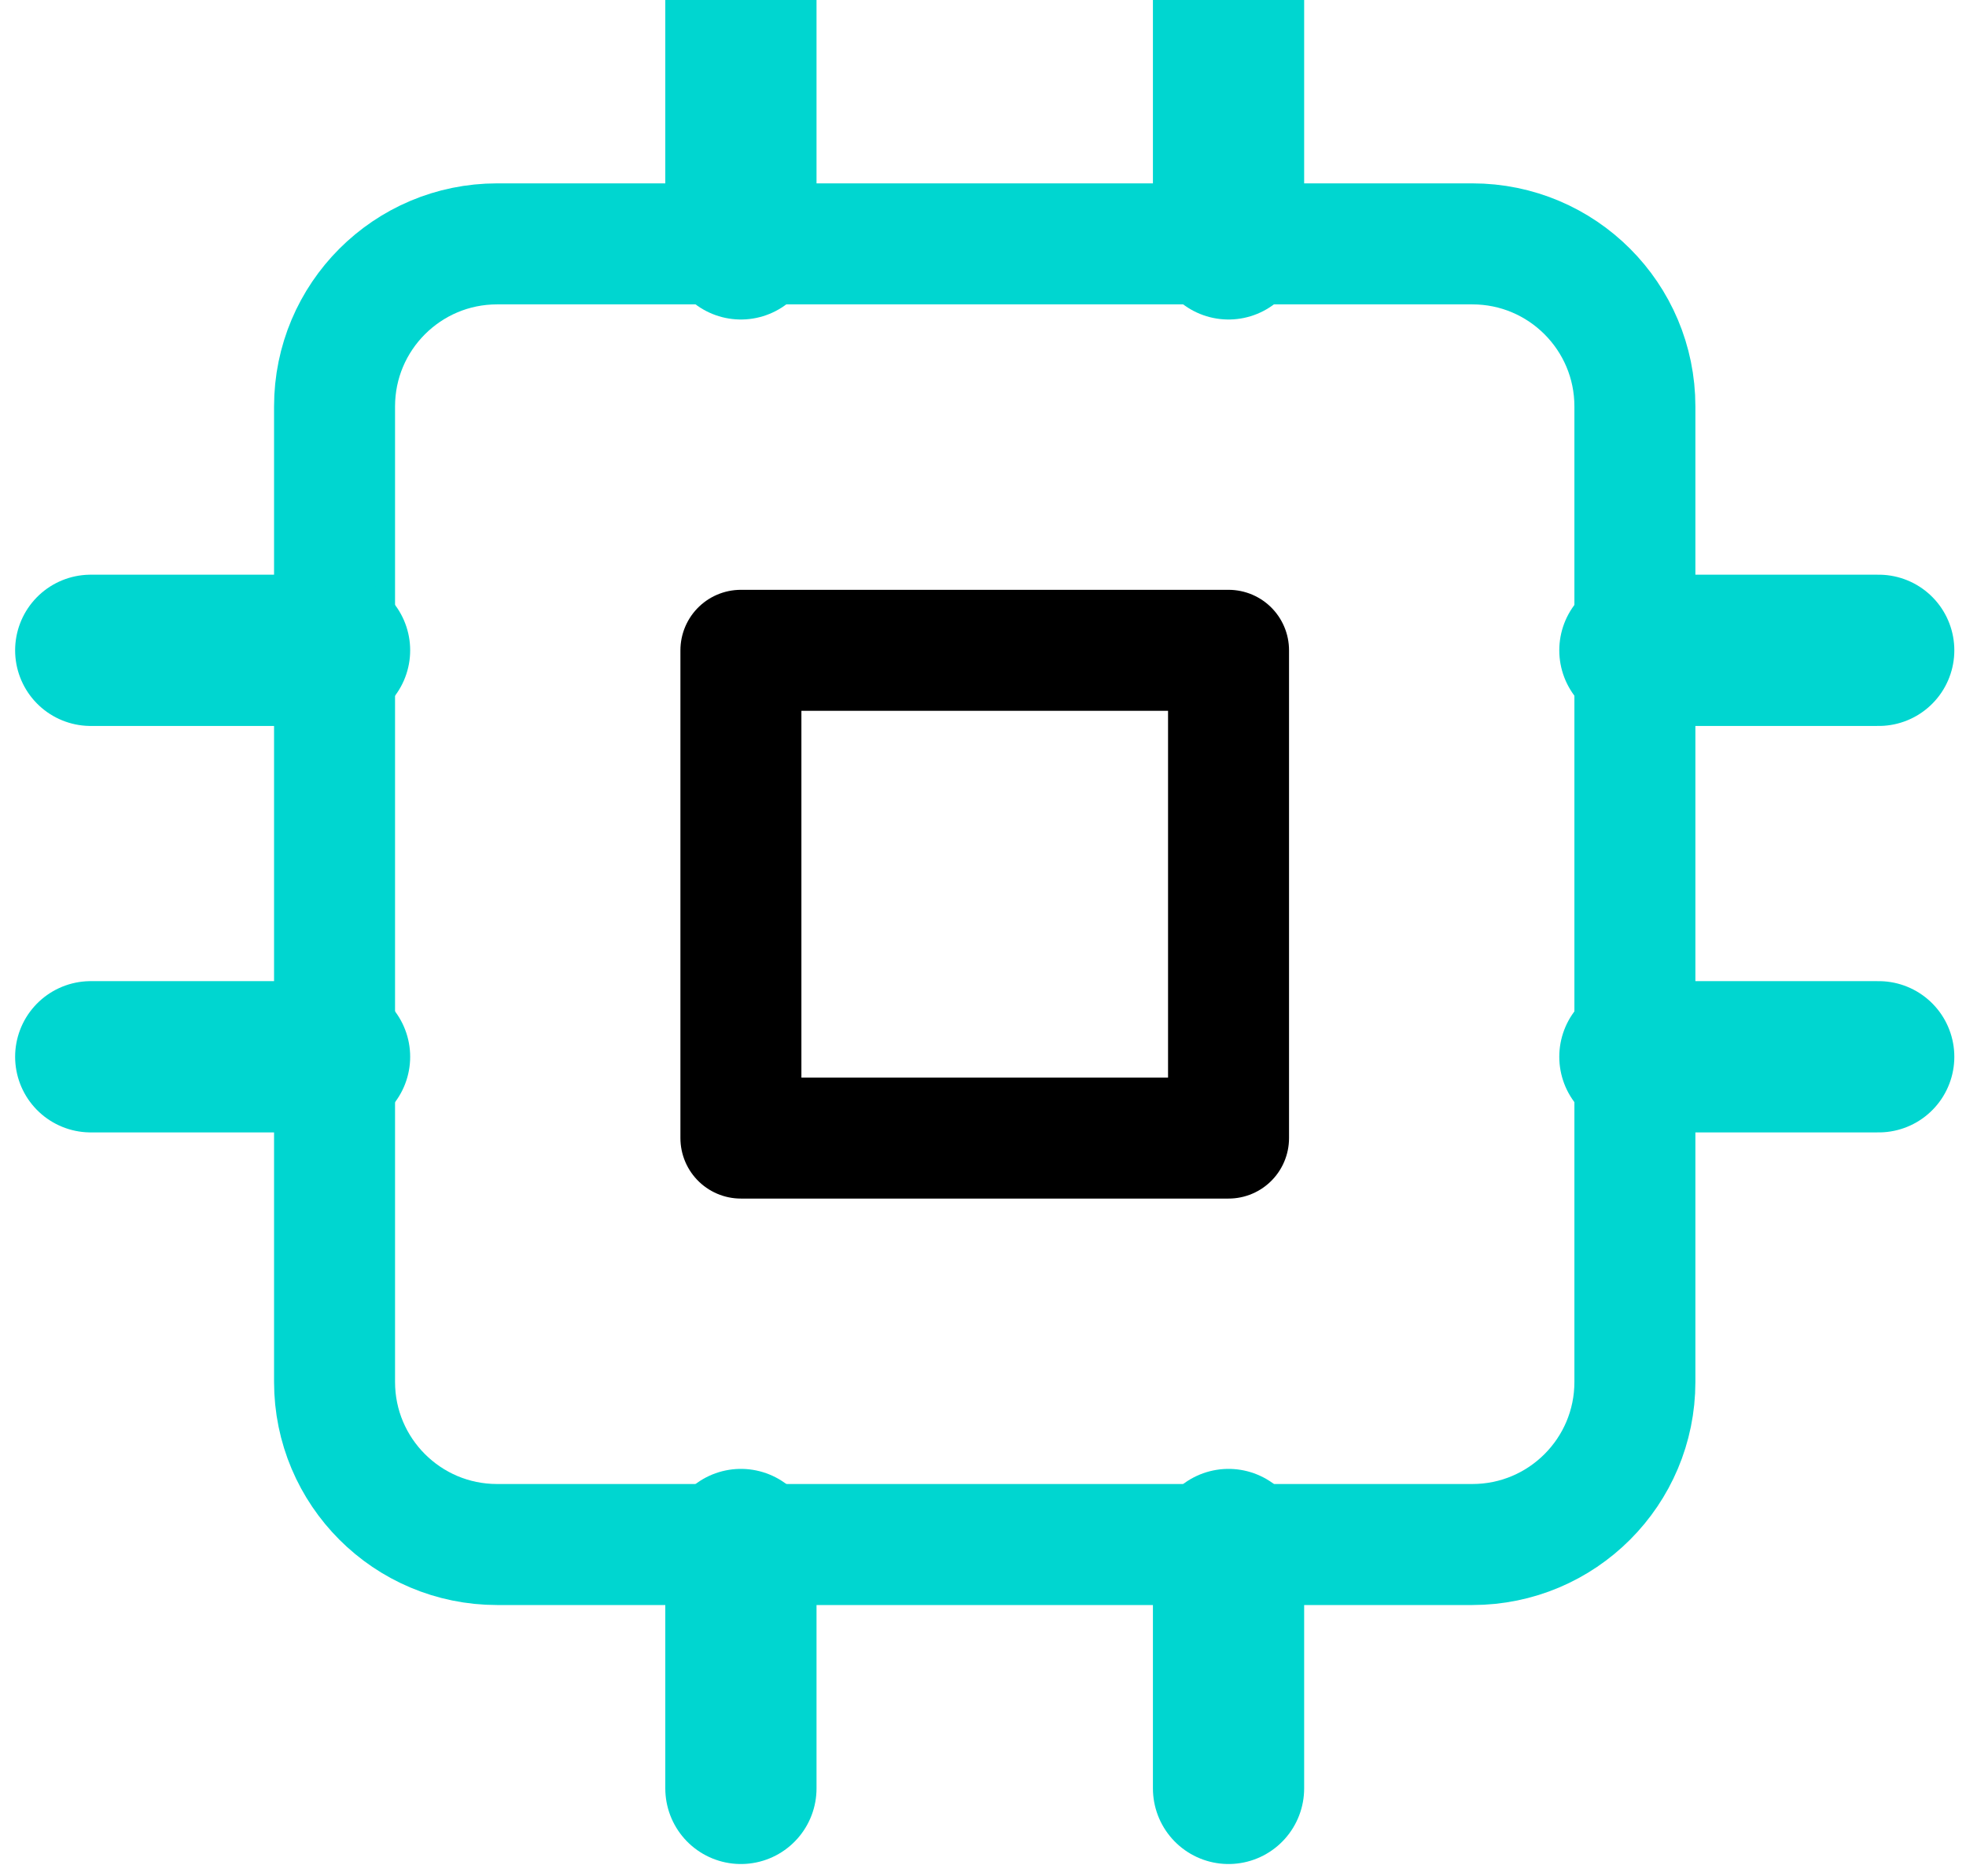
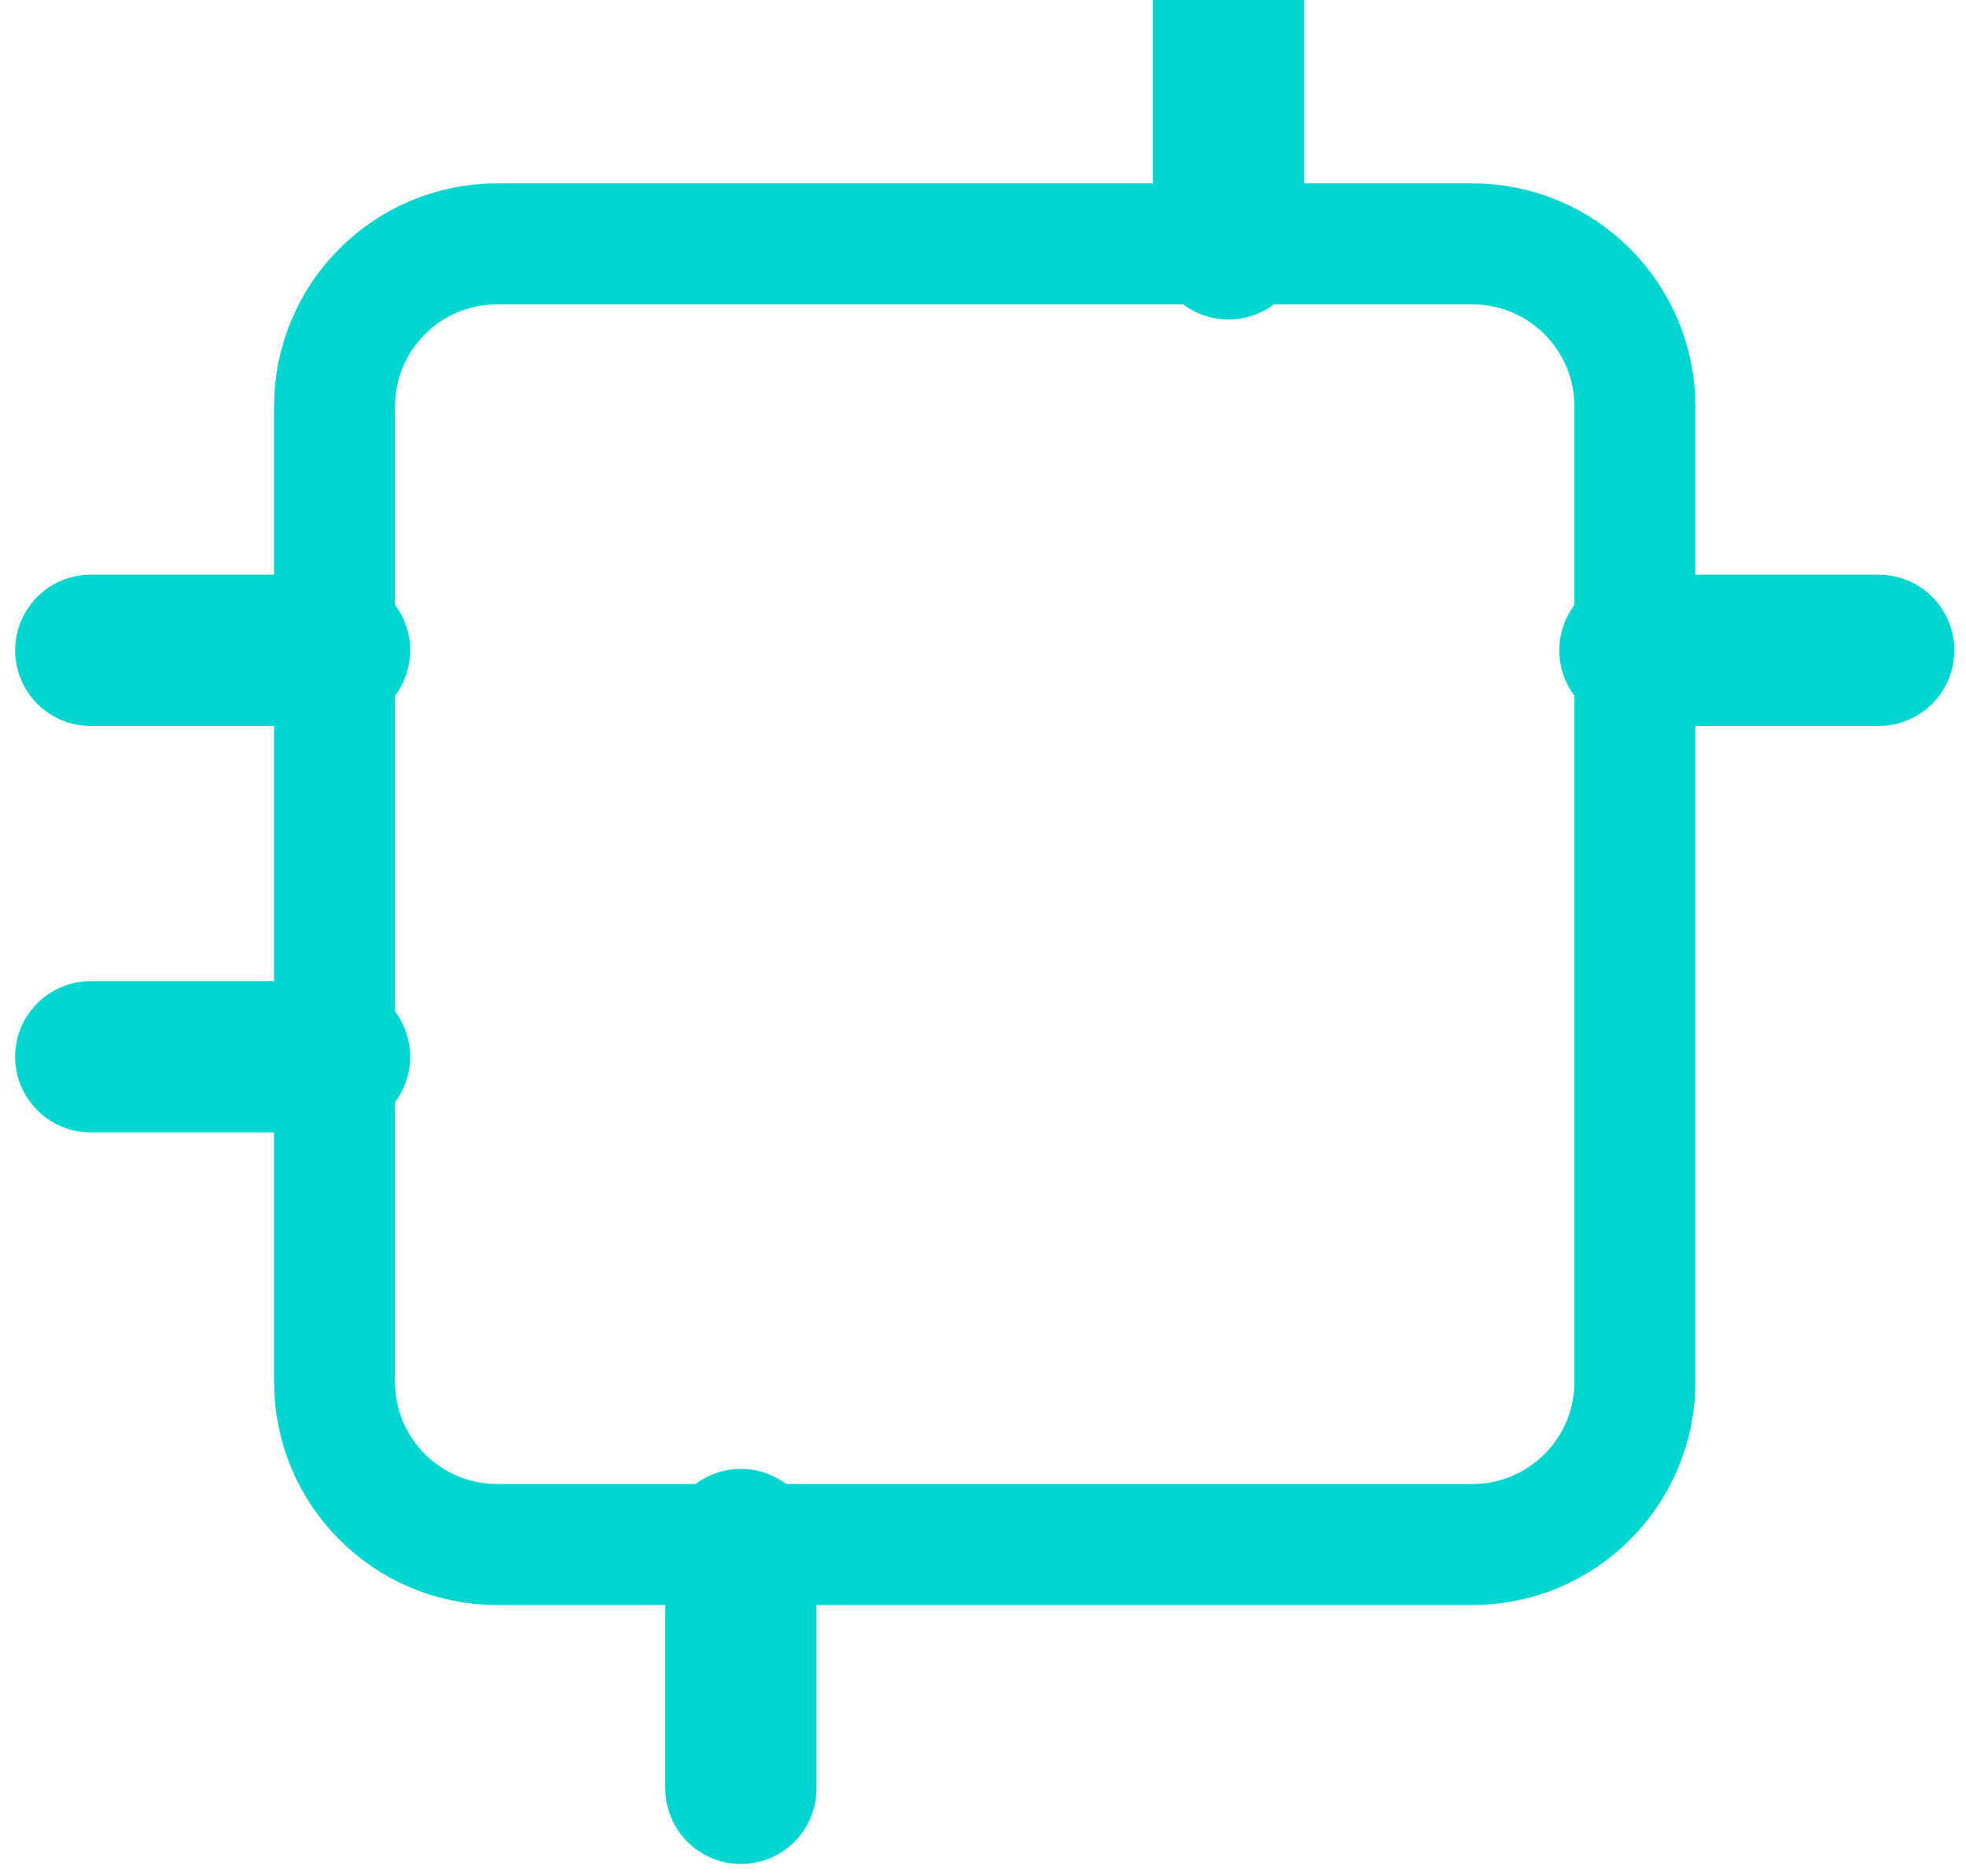
<svg xmlns="http://www.w3.org/2000/svg" width="65" height="62" viewBox="0 0 65 62" fill="none">
  <path d="M48.679 8.061H16.435C13.467 8.061 11.061 10.467 11.061 13.435V45.679C11.061 48.647 13.467 51.053 16.435 51.053H48.679C51.647 51.053 54.053 48.647 54.053 45.679V13.435C54.053 10.467 51.647 8.061 48.679 8.061Z" stroke="#00D6D0" stroke-width="4" stroke-linecap="round" stroke-linejoin="round" />
-   <path d="M40.618 21.496H24.496V37.618H40.618V21.496Z" stroke="black" stroke-width="4" stroke-linecap="round" stroke-linejoin="round" />
-   <path d="M24.496 0V8.061" stroke="#00D6D0" stroke-width="5" stroke-linecap="round" stroke-linejoin="round" />
  <path d="M40.618 0V8.061" stroke="#00D6D0" stroke-width="5" stroke-linecap="round" stroke-linejoin="round" />
  <path d="M24.496 51.053V59.114" stroke="#00D6D0" stroke-width="5" stroke-linecap="round" stroke-linejoin="round" />
-   <path d="M40.618 51.053V59.114" stroke="#00D6D0" stroke-width="5" stroke-linecap="round" stroke-linejoin="round" />
  <path d="M54.053 21.496H62.114" stroke="#00D6D0" stroke-width="5" stroke-linecap="round" stroke-linejoin="round" />
-   <path d="M54.053 34.931H62.114" stroke="#00D6D0" stroke-width="5" stroke-linecap="round" stroke-linejoin="round" />
  <path d="M3 21.496H11.061" stroke="#00D6D0" stroke-width="5" stroke-linecap="round" stroke-linejoin="round" />
  <path d="M3 34.931H11.061" stroke="#00D6D0" stroke-width="5" stroke-linecap="round" stroke-linejoin="round" />
</svg>